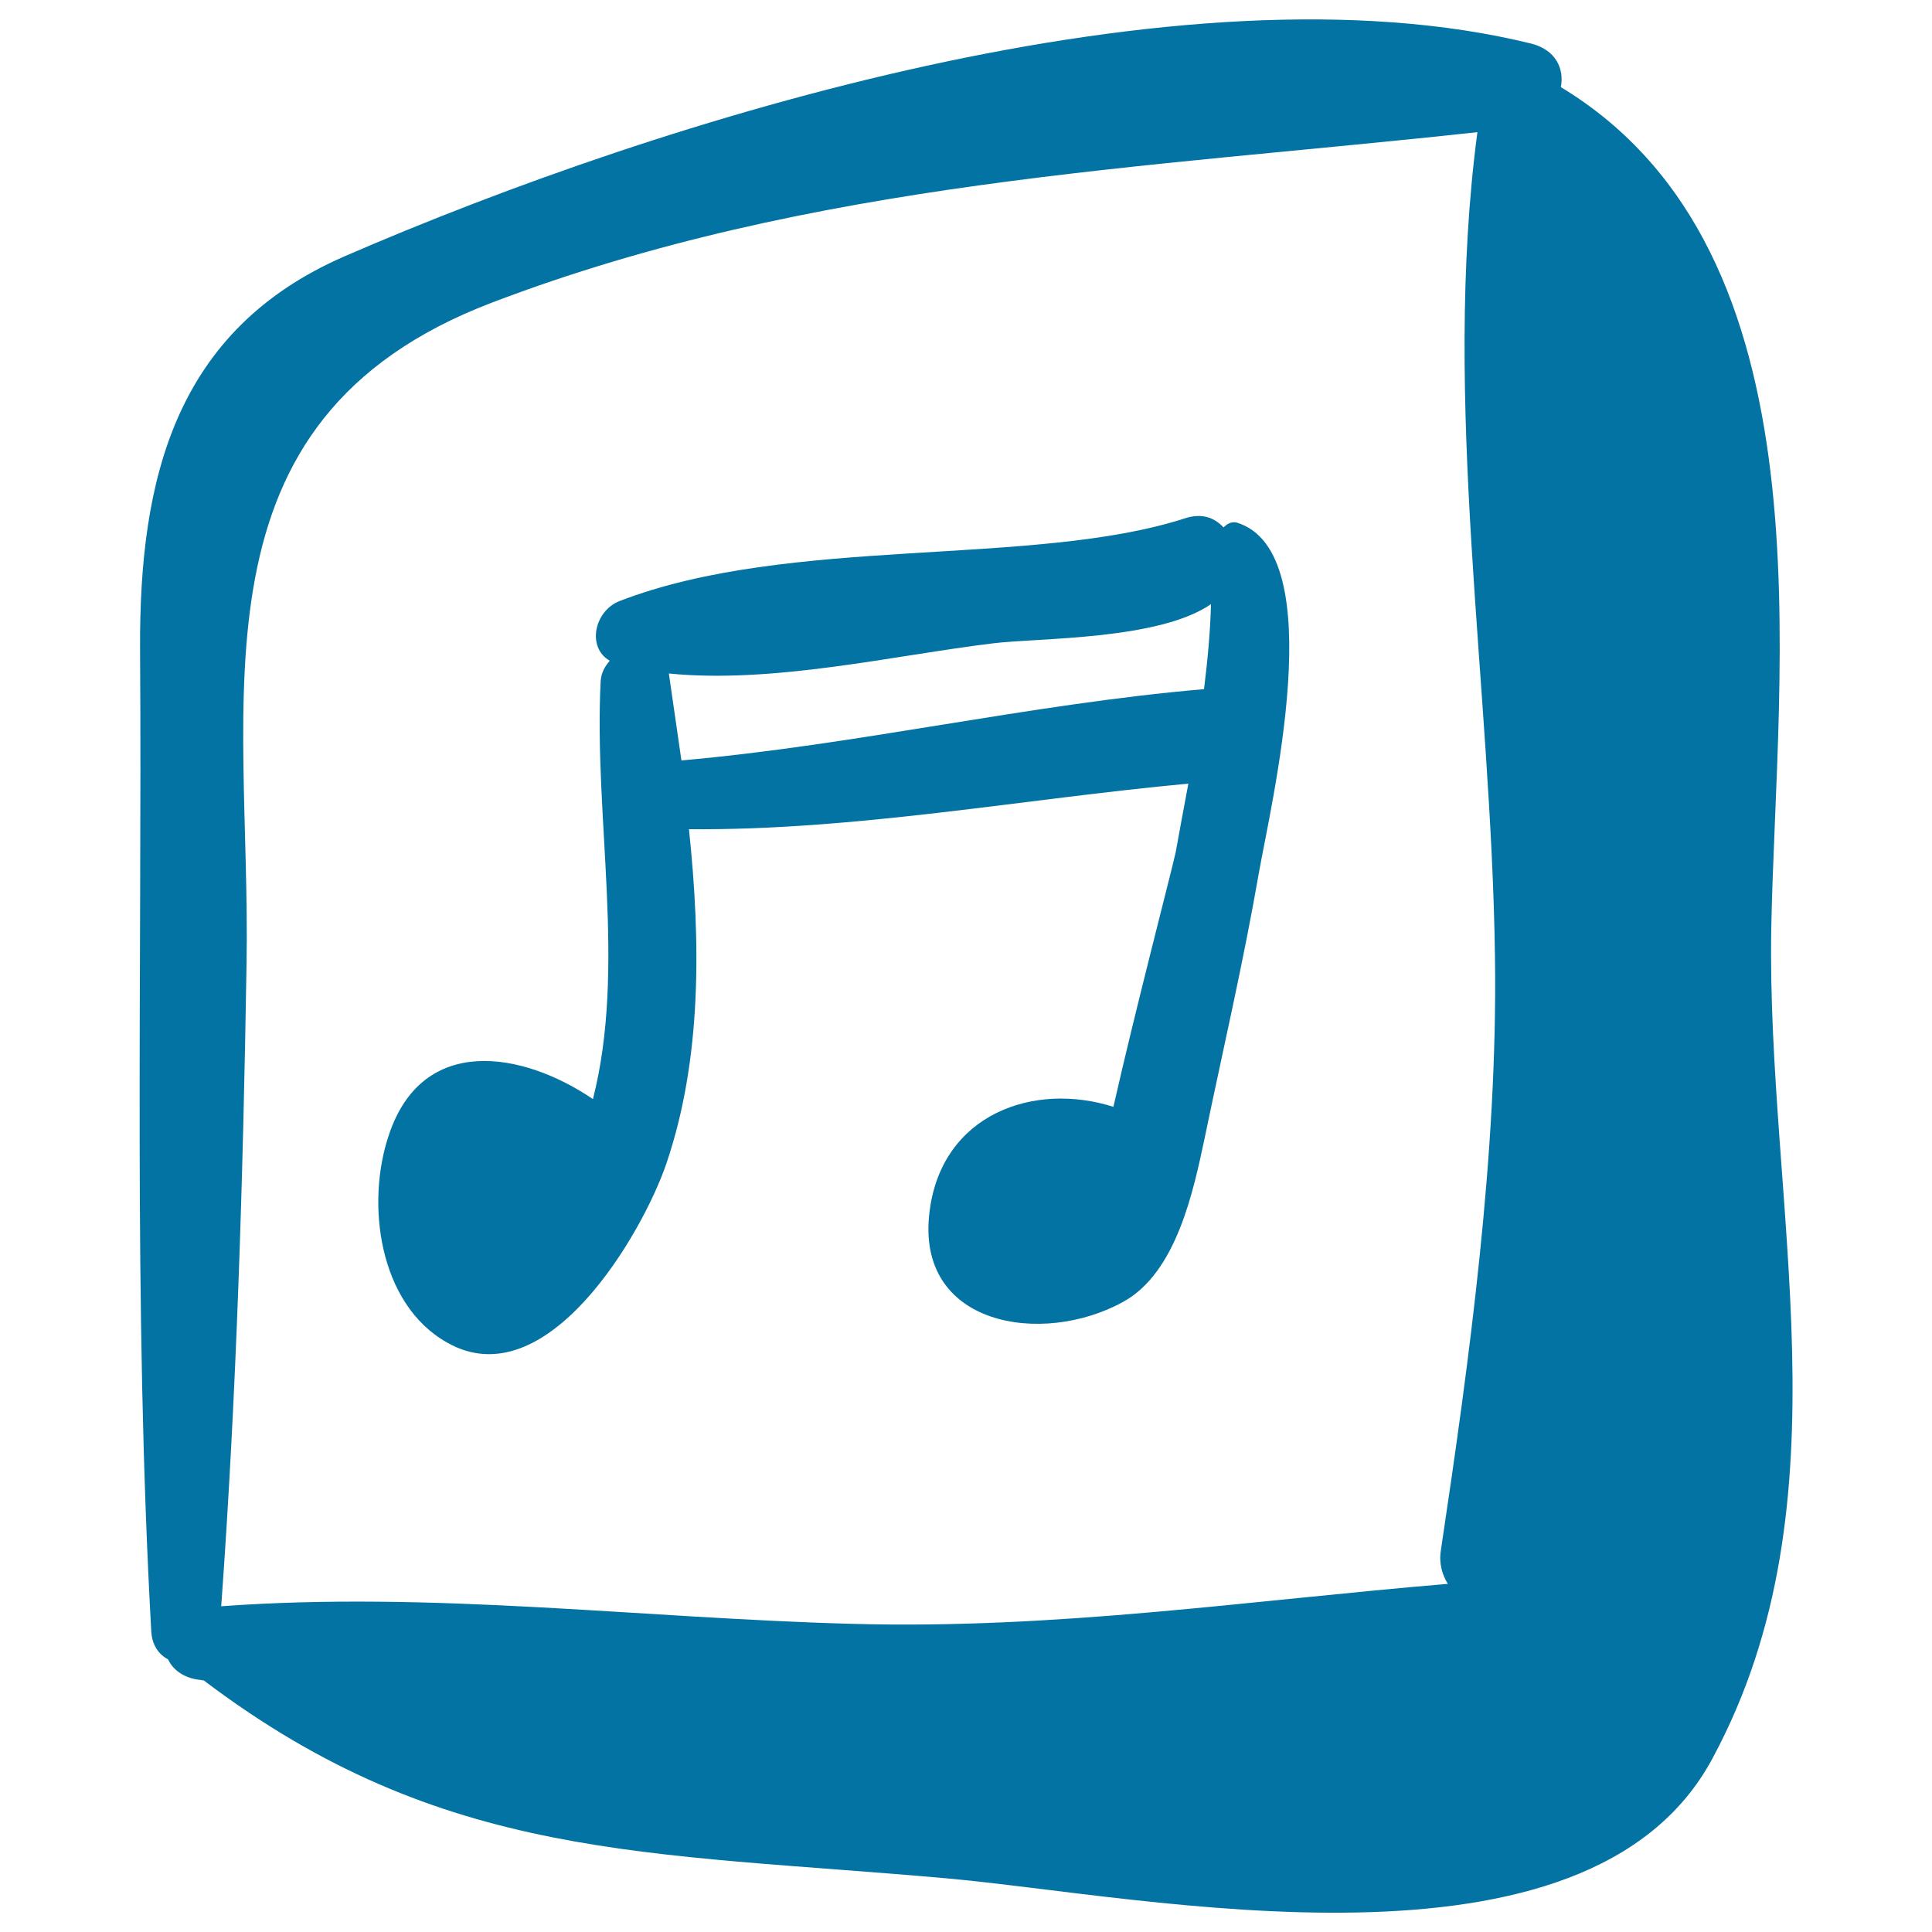
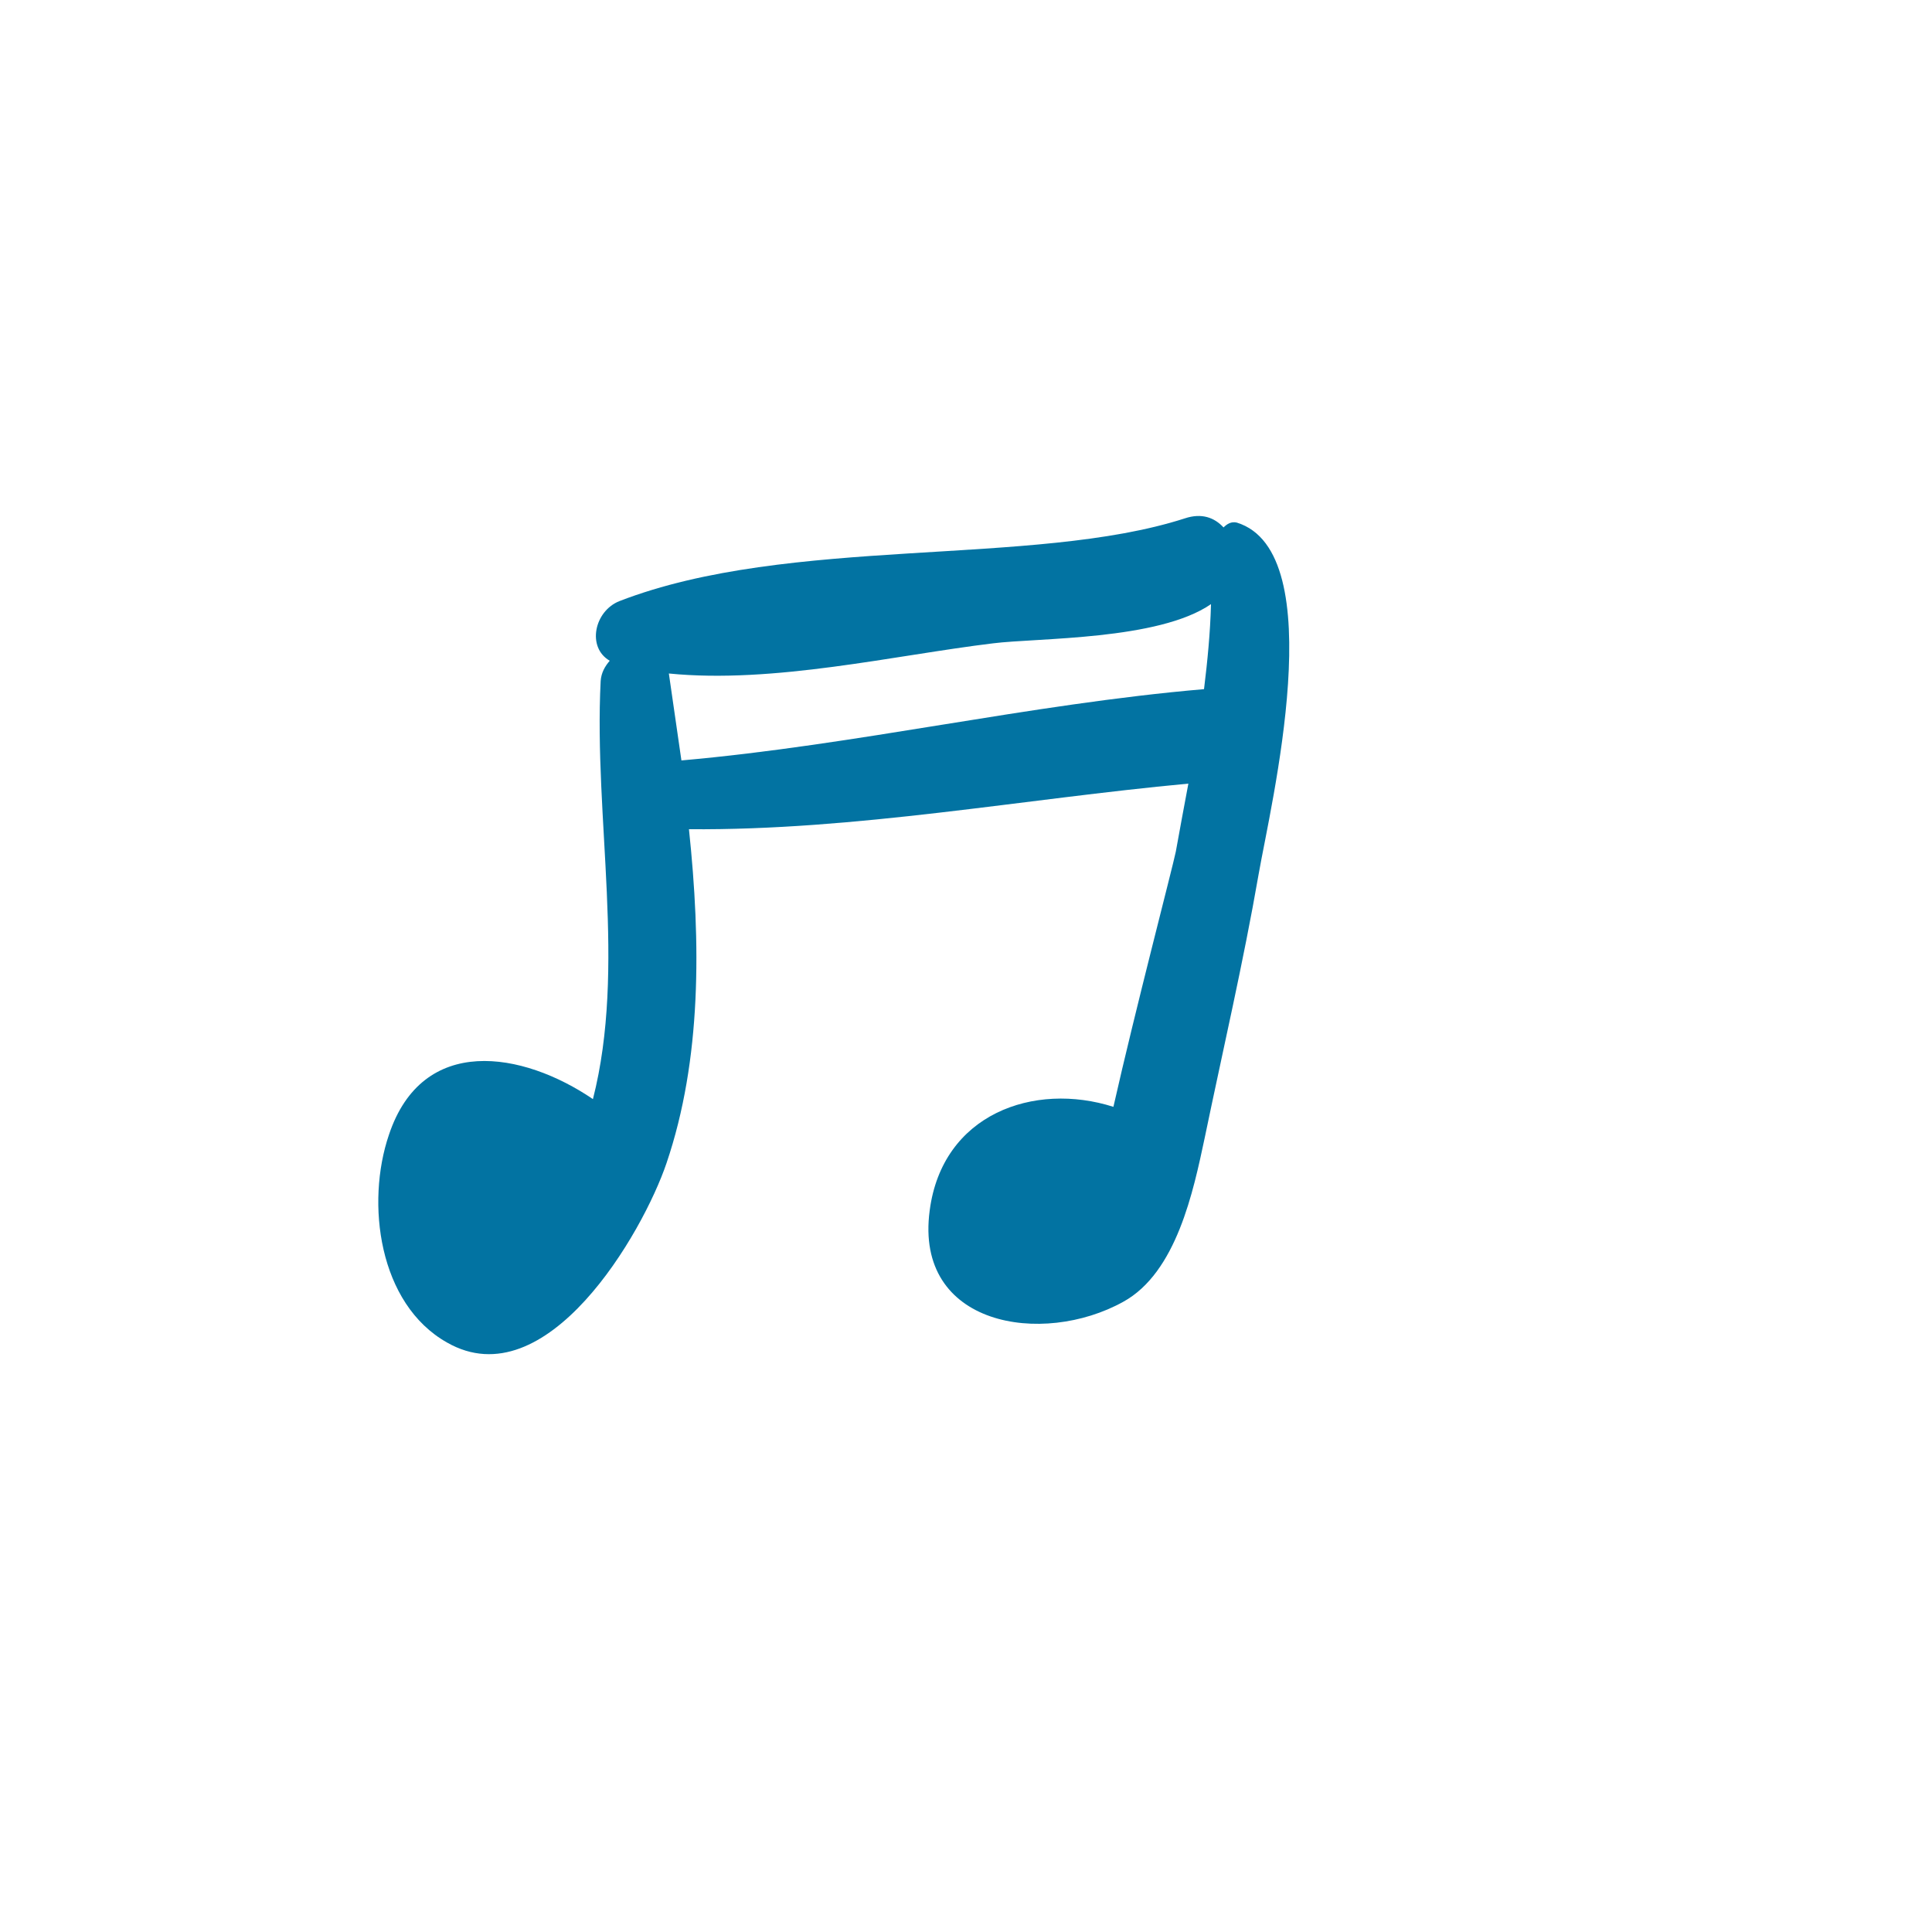
<svg xmlns="http://www.w3.org/2000/svg" viewBox="0 0 1000 1000" style="fill:#0273a2">
  <title>Musical Note Sign In Square Handmade Symbol SVG icon</title>
  <g>
    <g>
-       <path d="M916.8,480.7c2.5-135.8,32.7-349.9-108.9-435.6c1.8-9.4-2.5-19.2-15.2-22.5c-180.8-44.6-449.4,38.5-614.2,110c-87.8,38.1-106.4,115.1-106,202.9c1.1,168.8-3.6,340.5,5.8,508.9c0.4,7.3,4,12,8.7,14.5c2.5,5.4,8,9.4,15.6,10.5c1.1,0,2.2,0.4,2.9,0.4c123.8,93.7,229.1,88.6,384.1,102.4c103.1,9.1,332.1,58.8,396.8-62.1C958.2,776.9,914.3,624.4,916.8,480.7z M127.6,499.6c2.5-138.3-33-282,127.1-343c165.9-63.2,337.2-69.3,510-88.2c-18.5,139.8,7.3,287.1,9.1,427.6c1.4,100.9-13.1,206.9-28,306.4c-1.1,6.9,0.7,12.7,3.6,17.4c-103.8,8.7-202.6,23.6-308.2,20.7c-108.9-2.9-217.8-17.1-326.7-9.1C122.5,721,125.8,610.3,127.6,499.6z" />
      <path d="M640.2,270.5c-2.9-0.7-5.1,0.7-6.9,2.5c-4.7-5.1-11.3-7.6-20-4.7c-78.8,25.4-204.4,8.7-292.6,42.8c-13.1,5.1-17.1,24-5.1,30.9c-2.5,2.9-4.4,6.2-4.7,10.5c-3.6,71.2,13.4,148.1-4,216.4c-36.3-24.7-88.2-33.8-105.6,18.5c-12,35.2-5.4,87.5,30.1,107.5c51.5,29.4,101.3-56.6,113.6-92.9c18.2-53.7,17.8-114,11.6-172.8c86.4,0.7,172.4-15.6,258.5-23.6c-2.2,11.6-4.4,23.6-6.5,35.2c-1.8,8.7-21.1,82.4-32.3,132.1c-41-13.1-88.6,3.6-95.1,53.7c-8,59.9,58.4,70.4,100.2,47.2c27.6-15.2,36.3-57.4,42.1-84.6c9.4-45.4,20-90.8,28-136.9C657.6,417.2,689.6,285.8,640.2,270.5z M352.7,393.6c-2.2-15.2-4.4-30.5-6.5-45c54.1,5.4,116.5-9.4,167.7-15.6c22.9-2.9,85.7-1.5,112.9-20.3c0,0,0,0,0,0.4c-0.4,14.5-1.8,29-3.6,43.6C532.4,364.5,443.4,385.6,352.7,393.6z" />
    </g>
  </g>
</svg>